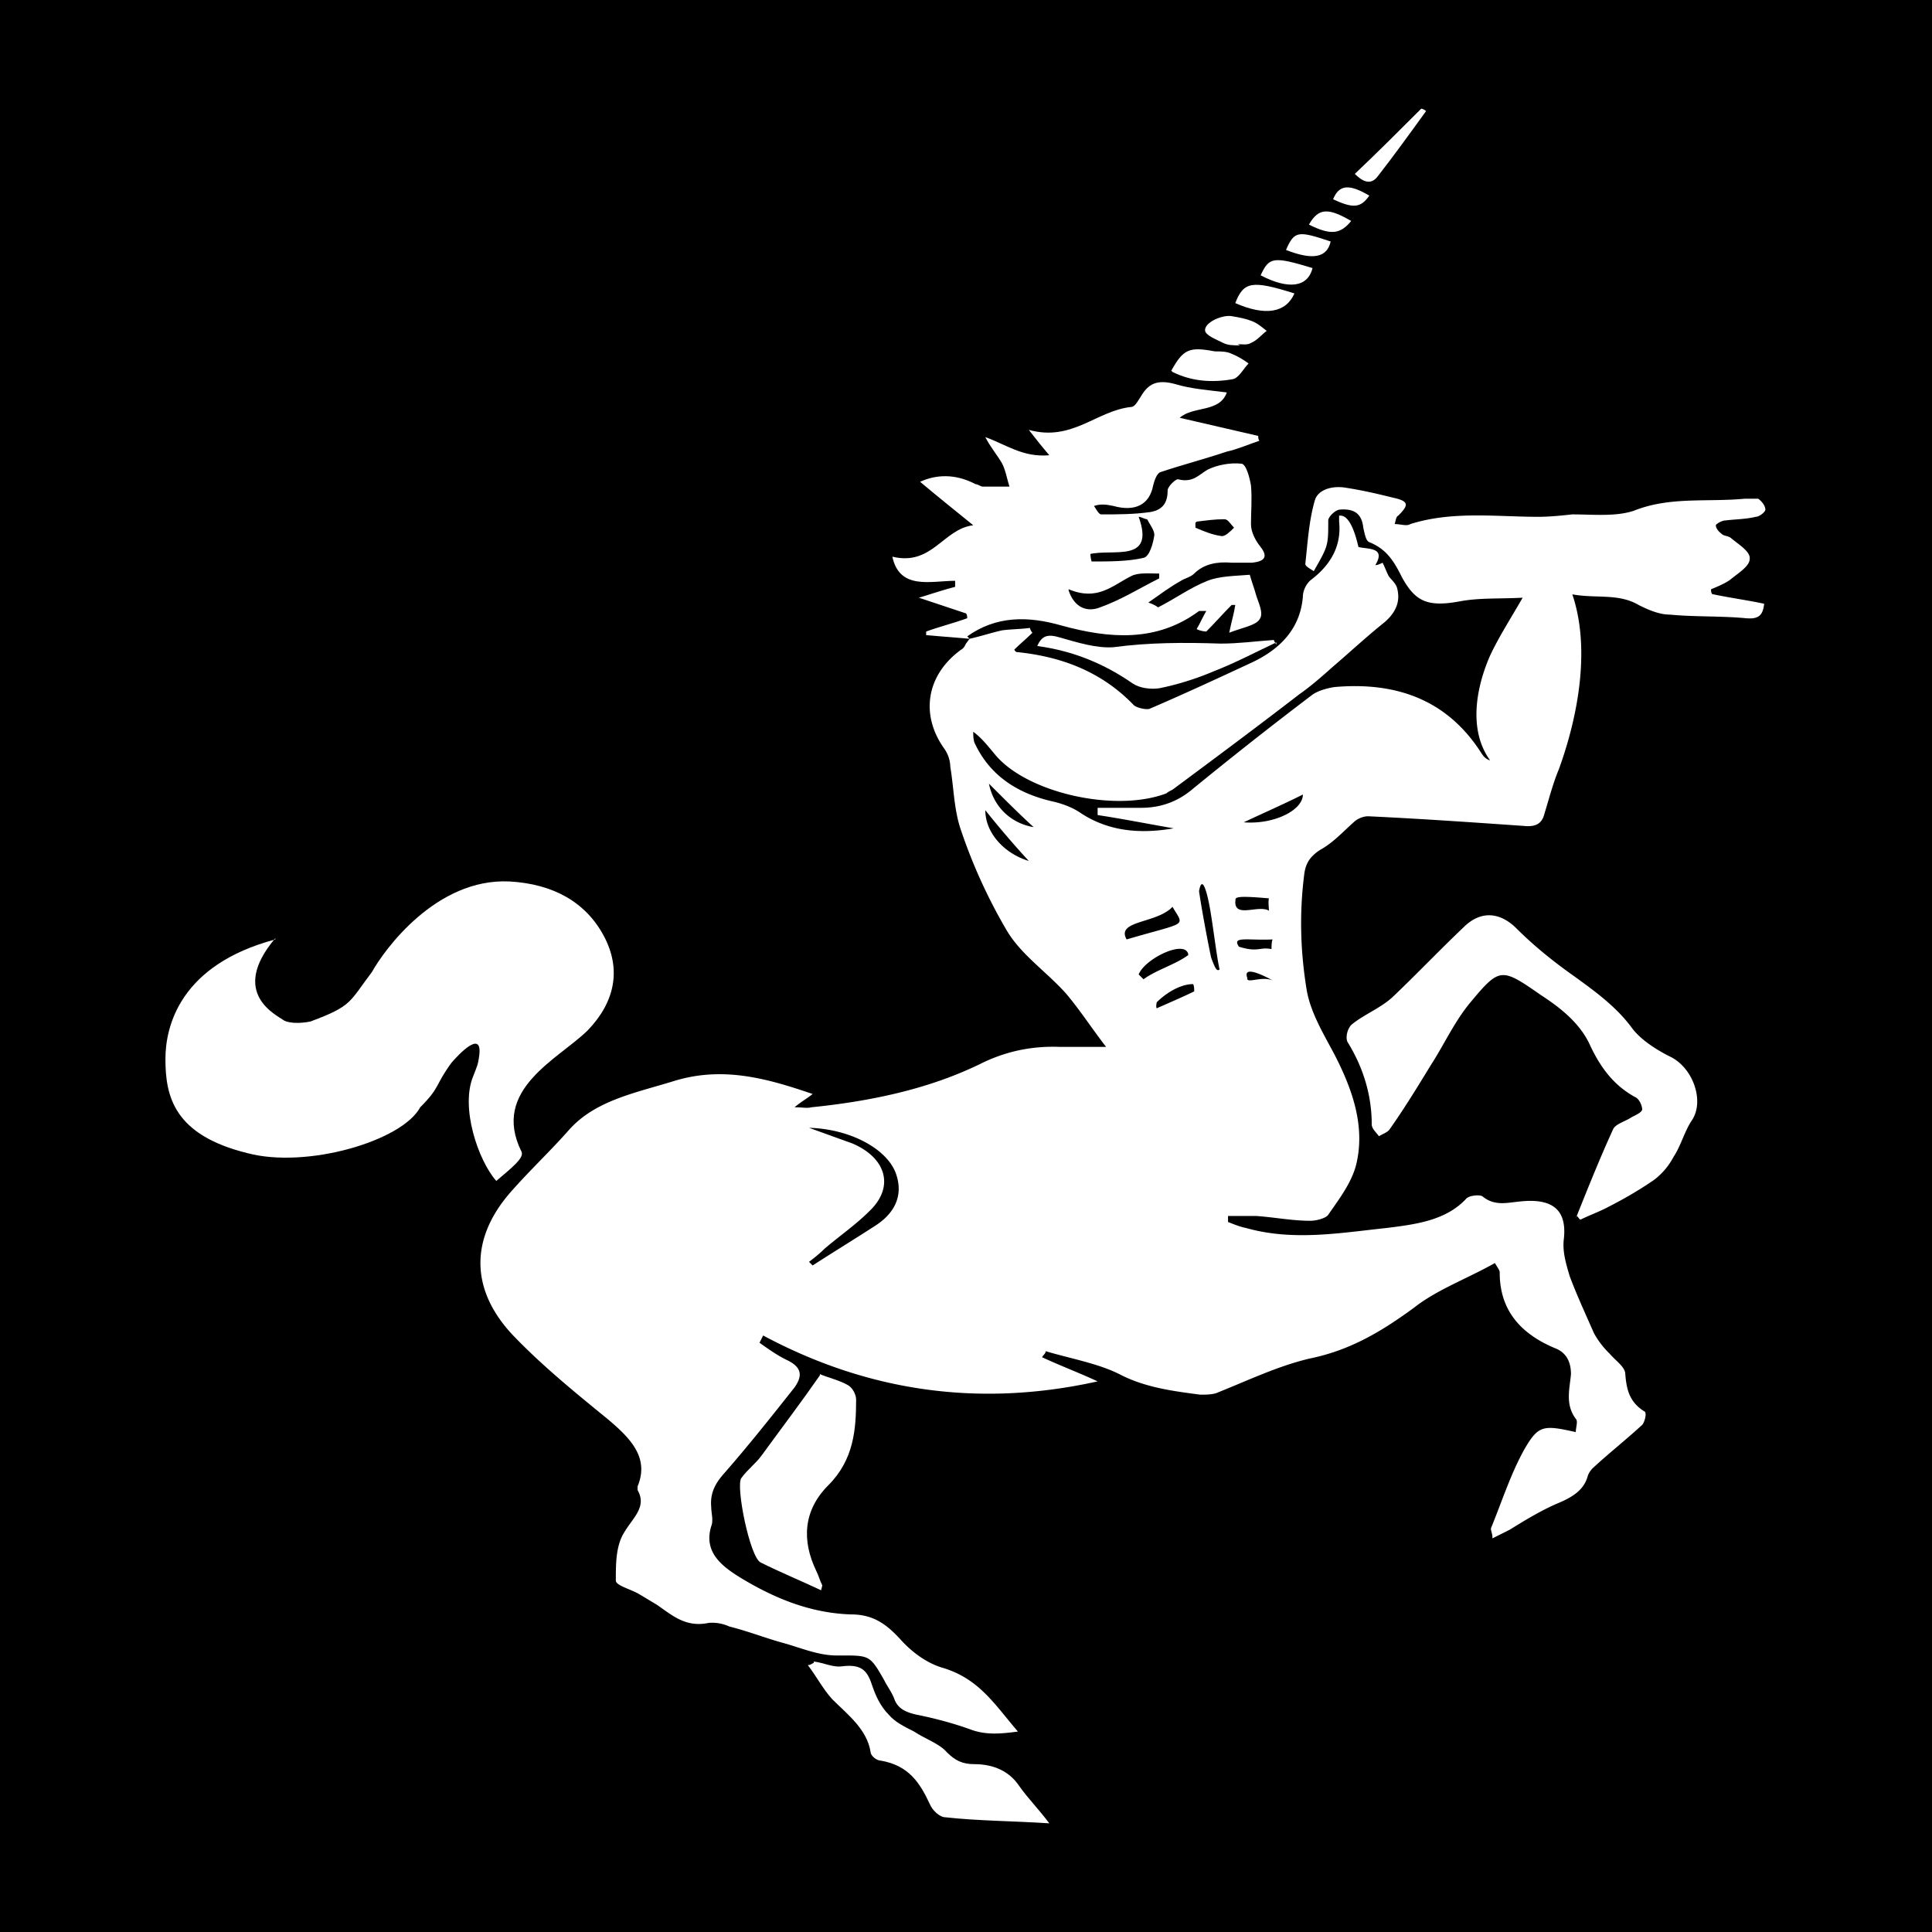
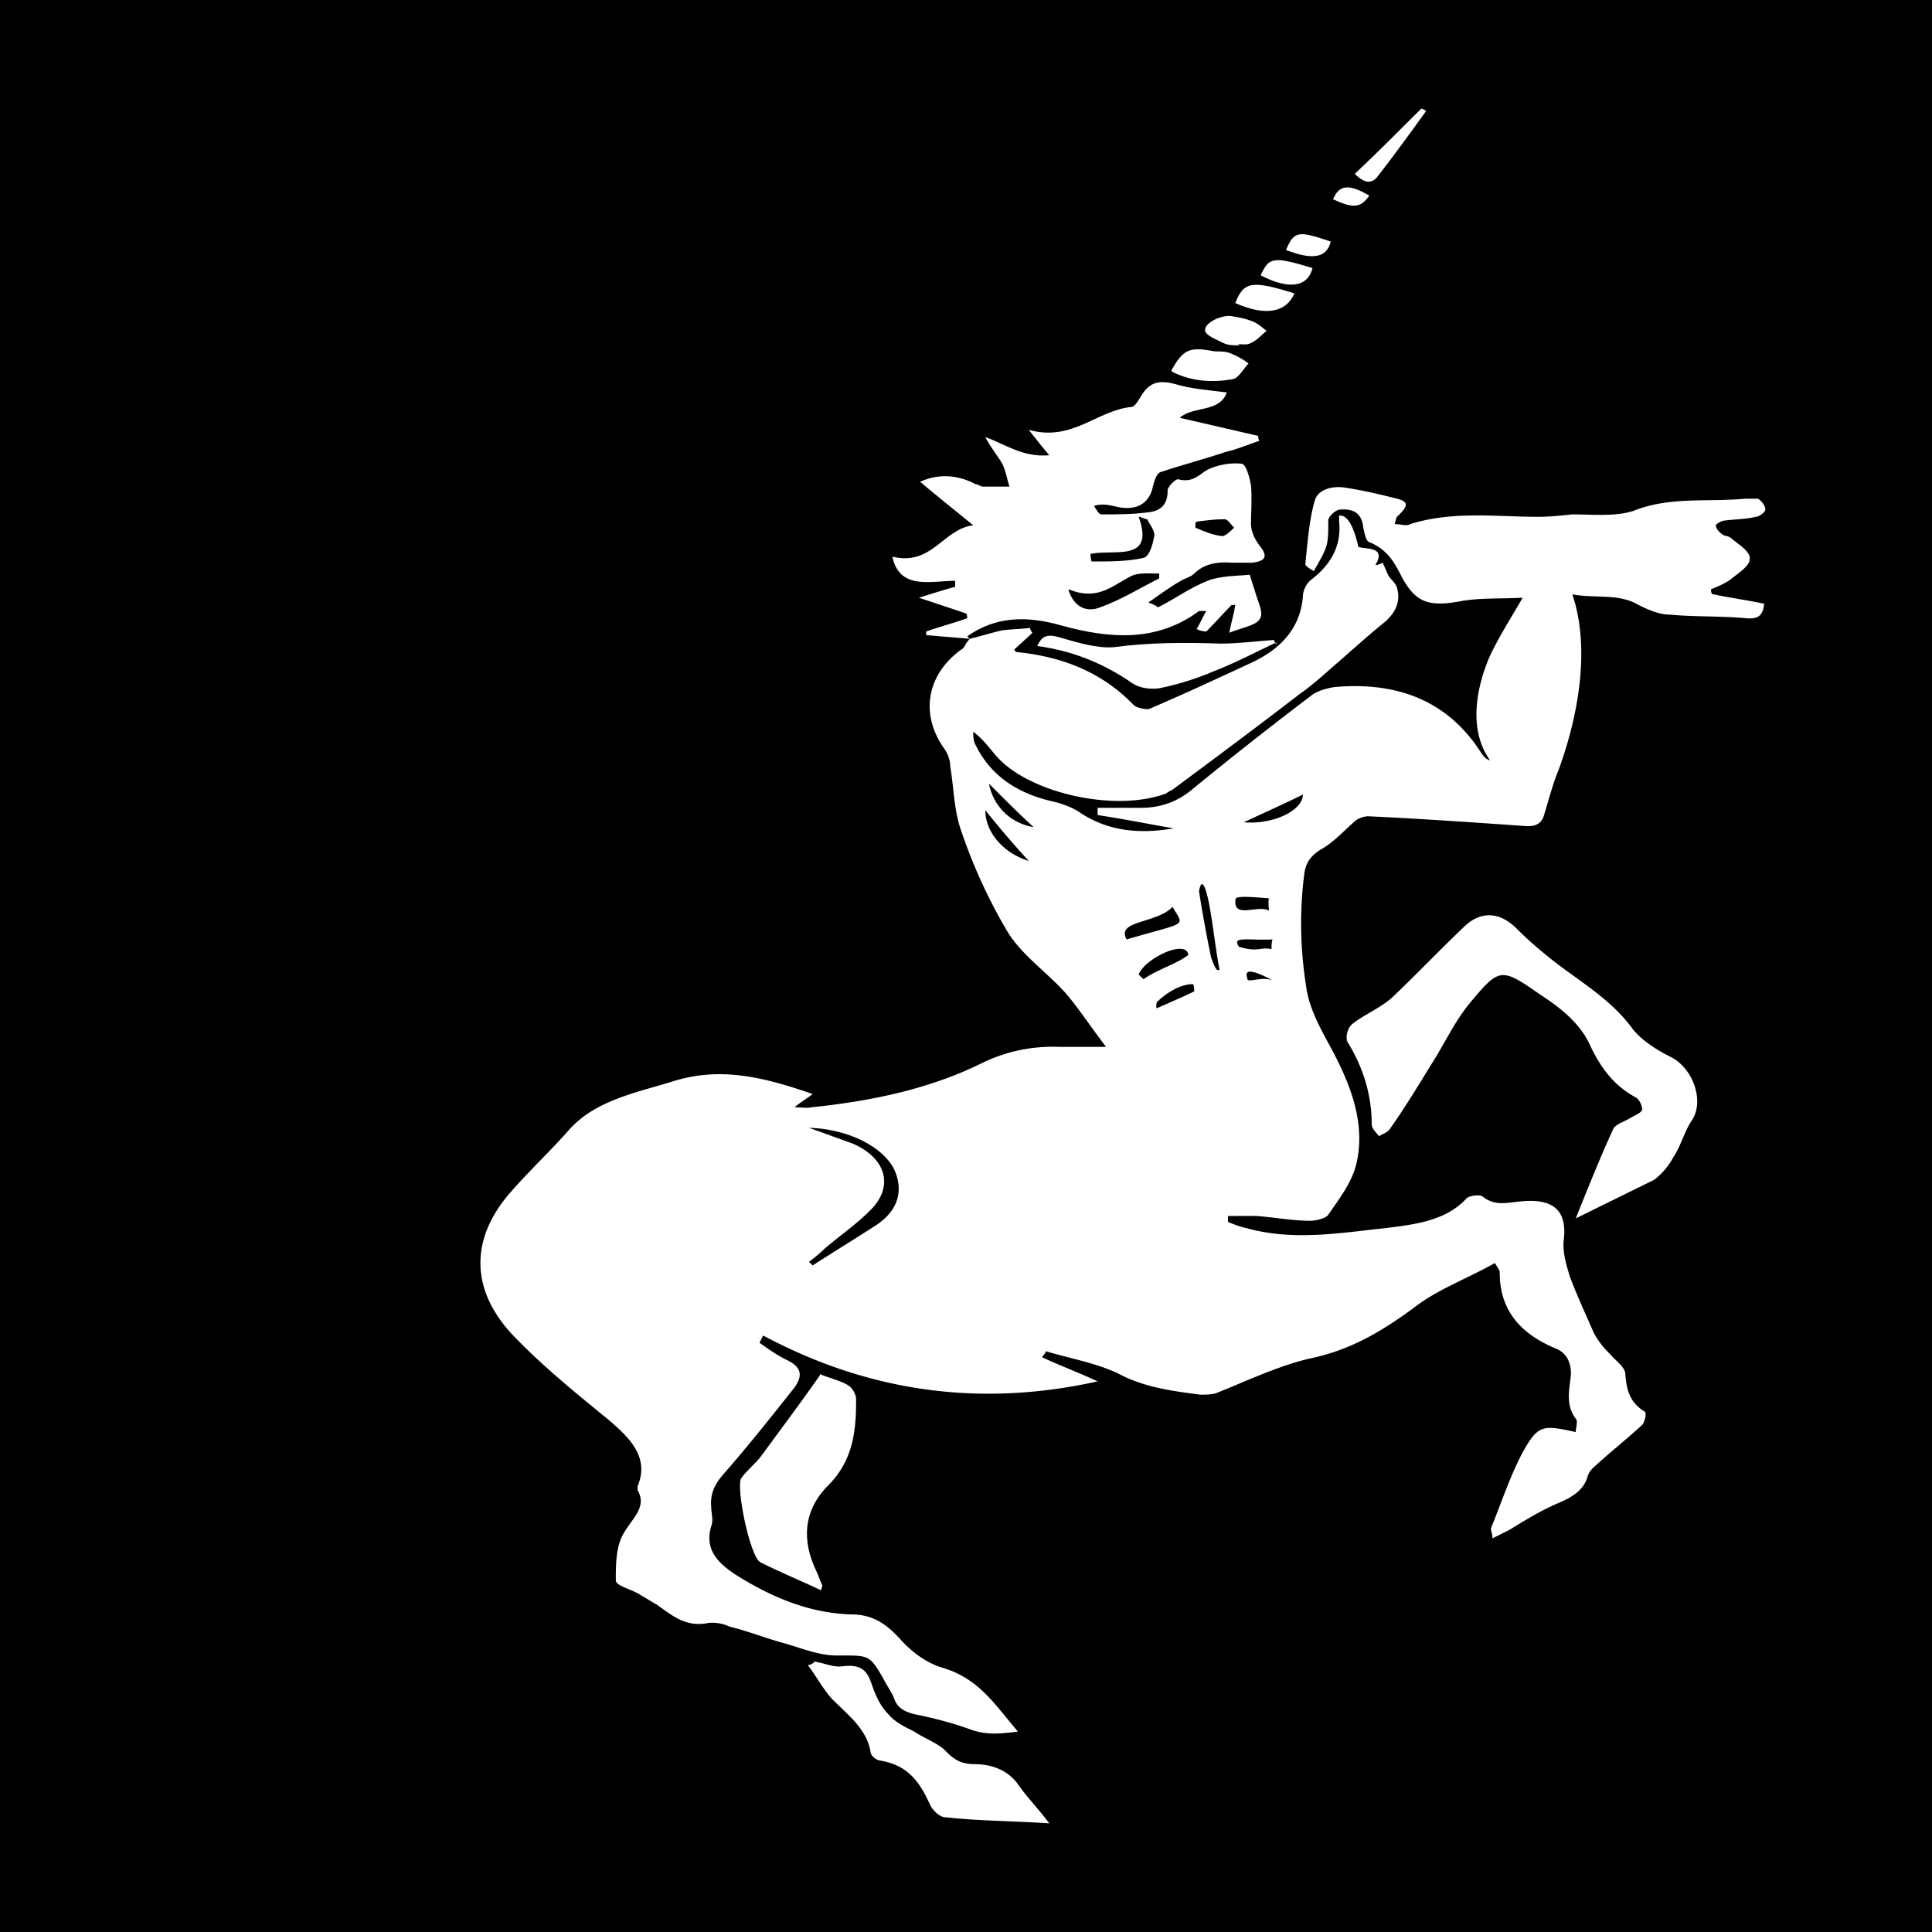
<svg xmlns="http://www.w3.org/2000/svg" data-bbox="0 0 16 16" viewBox="0 0 16 16" data-type="color">
  <g>
    <path d="M16 0v16H0V0h16z" fill="#000000" data-color="1" />
    <path d="M8.03 5.29c.09-.02.18-.05.27-.07.08-.01.16-.01.23-.02 0 .01.01.03.02.04-.05.05-.1.09-.15.14 0 0 .01.02.02.02.4.04.72.18.97.44.02.02.1.04.13.03.28-.12.56-.25.84-.38.26-.12.41-.3.43-.55 0-.05.03-.11.07-.14.17-.13.25-.29.23-.48v-.05h.01q.09 0 .15.26c.08.02.23 0 .14.15.02 0 .04-.01.06-.02.02.04.03.07.05.11.02.03.06.06.07.1.03.11-.01.2-.1.28-.15.12-.29.25-.43.37-.09.08-.18.16-.28.23-.35.27-.7.53-1.05.79-.02.01-.04.02-.05.03-.42.16-1.14 0-1.41-.31-.06-.07-.11-.14-.19-.2 0 .03 0 .06.01.09.12.26.34.42.66.49.08.02.16.05.23.1.22.14.47.17.76.12-.23-.04-.43-.08-.63-.11v-.06h.36c.16 0 .3-.05.42-.15.33-.27.66-.53.99-.78.05-.04.13-.06.19-.07.56-.05.96.14 1.22.55.02.03.04.05.08.06-.01-.04.03.05 0 .01-.2-.26-.12-.63-.01-.88.07-.15.16-.29.27-.48-.2.01-.36 0-.52.03-.27.05-.37 0-.48-.2-.06-.12-.12-.23-.27-.29-.03-.01-.04-.08-.05-.12-.01-.1-.06-.16-.19-.15-.04 0-.1.06-.1.09 0 .21 0 .21-.12.42-.03-.02-.07-.04-.07-.06.02-.18.03-.36.08-.53.03-.09.15-.12.26-.1.13.02.26.05.38.08.14.03.14.06.05.15-.02.01-.02.04-.03.07.05 0 .1.02.13 0 .35-.11.71-.06 1.06-.06.09 0 .19-.01.28-.02.17 0 .36.02.51-.03.3-.12.61-.07.92-.1h.11c.03.02.06.06.06.09 0 .02-.05.06-.08.06-.08.02-.17.02-.25.03-.03 0-.08.03-.08.04 0 .03.03.06.06.08.02.01.05.01.07.03.06.05.16.11.15.17 0 .06-.1.12-.16.17-.04.03-.11.06-.16.08 0 .01 0 .03.01.04.14.03.29.05.43.08-.01.09-.04.13-.15.12-.21-.02-.42-.01-.63-.03-.09 0-.18-.04-.26-.08-.17-.1-.36-.05-.56-.09 0 .05-.01-.05 0-.03.17.46.06 1.04-.1 1.48-.05.12-.08.24-.12.37-.02.08-.07.11-.17.1-.43-.03-.86-.06-1.29-.08-.04 0-.09.02-.12.05-.09.08-.17.17-.28.23-.09.06-.12.12-.13.21-.04.32-.03.63.02.94.03.19.14.37.23.54.15.29.26.6.18.92-.04.15-.14.28-.23.41-.02.03-.1.05-.15.05-.15 0-.3-.03-.45-.04h-.23v.05c.05.02.1.04.15.05.39.11.78.04 1.16 0 .24-.03.49-.06.66-.24.02-.03.12-.04.14-.02.1.08.2.05.31.04.28-.03.39.08.36.32-.01.1.02.2.05.3.06.16.13.31.2.47a.7.7 0 0 0 .13.17c.05.06.13.11.13.17.01.12.03.23.16.31.02.01 0 .09-.02.11-.13.12-.27.23-.4.35a.18.18 0 0 0-.05.07c-.03.12-.13.18-.25.23-.14.06-.27.14-.4.22l-.14.07c0-.05-.02-.07-.01-.09.09-.22.16-.44.27-.64.12-.21.16-.21.43-.15 0-.04.02-.09 0-.11-.09-.12-.05-.25-.04-.37 0-.09-.03-.17-.12-.21-.32-.13-.47-.34-.47-.63 0-.02-.01-.03-.04-.08-.23.13-.48.22-.67.37-.26.19-.52.35-.86.42-.26.06-.51.18-.76.28-.04.02-.1.02-.15.02-.23-.03-.46-.06-.67-.17-.18-.09-.41-.13-.61-.19 0 .02-.02.03-.03.05.15.07.31.13.46.2-.99.22-1.91.08-2.77-.38l-.03.06c.07.05.14.1.22.14.13.06.14.13.07.23-.19.24-.38.48-.59.72-.07.08-.11.16-.1.27 0 .05.02.11 0 .16-.07.23.11.35.3.46.26.15.54.26.86.27.19 0 .3.09.41.21.09.1.21.19.34.23.31.09.44.31.63.53-.15.02-.27.03-.4-.02-.14-.05-.29-.09-.44-.12-.09-.02-.15-.05-.18-.12-.02-.06-.06-.11-.09-.17-.12-.21-.12-.2-.39-.2-.15 0-.29-.06-.43-.1-.15-.04-.3-.1-.46-.14a.342.342 0 0 0-.17-.03c-.19.04-.3-.06-.43-.15l-.15-.09c-.07-.04-.19-.07-.19-.11 0-.14 0-.29.07-.4.07-.12.19-.21.11-.35v-.03c.1-.24-.06-.4-.25-.56-.27-.22-.54-.44-.78-.69-.36-.38-.36-.81-.01-1.2.15-.17.32-.33.47-.5.22-.25.56-.31.88-.41.4-.12.76-.02 1.14.11-.05.04-.09.06-.15.11.07 0 .1.01.14 0 .49-.05.97-.15 1.4-.36.2-.1.42-.15.66-.14h.38c-.13-.17-.22-.31-.33-.44-.16-.18-.37-.32-.49-.52a4.43 4.43 0 0 1-.38-.83c-.06-.17-.06-.35-.09-.53a.27.27 0 0 0-.05-.15c-.2-.28-.15-.61.14-.82.02-.01.03-.03.04-.05ZM6.7 10.45l.03.03c.17-.11.35-.22.52-.33.17-.11.23-.26.17-.43-.07-.2-.37-.37-.72-.38l.36.13c.28.12.35.36.14.56-.11.11-.24.2-.37.31-.04.04-.09.08-.13.11Zm2.63-2.67c.51-.15.48-.1.38-.27-.13.14-.47.11-.38.27Zm1.46-1.2c-.16.08-.32.15-.49.23.25.02.49-.1.49-.23Zm-2.63.13c0 .19.16.36.36.42-.12-.13-.24-.27-.36-.42ZM9.84 7.9c-.03-.12-.36.04-.41.17l.04.04c.11-.08.26-.12.37-.2Zm.42-.06c.16.05.17 0 .27.02 0-.01 0-.07.01-.08-.21.01-.34-.03-.28.06ZM8.19 6.49c.04.2.19.33.37.36-.12-.11-.23-.22-.37-.36Zm2.32 1.06s-.01-.1 0-.11c-.33-.03-.27 0-.28.03 0 .14.21.01.29.08Zm-.5-.08s-.05-.26-.08-.09c.02.14.07.41.1.55.04.11.05.11.07.1-.03-.14-.06-.42-.09-.56Zm-.43.83s-.01.04 0 .05c.09-.04.23-.1.31-.14 0-.01 0-.05-.01-.06-.11 0-.23.08-.3.15Zm.96-.18s-.26-.15-.21-.02c-.01.05.12-.02.21.02Z" fill="#ffffff" data-color="2" />
-     <path d="M2.28 7.77c-.39.46.02.64.07.68 0 0 .06.04.22.01.35-.13.32-.16.51-.41.1-.18.53-.78 1.14-.75.36.02.63.17.78.45.15.28.09.55-.13.78-.24.24-.81.49-.55 1.01.02.05-.08.13-.21.24-.15-.17-.3-.61-.19-.87.03-.08.04-.09.05-.18.02-.2-.17 0-.23.07-.14.19-.09.2-.26.37-.15.28-.94.51-1.43.38-.61-.15-.68-.47-.68-.78 0-.27.12-.78.91-.99Z" fill="#ffffff" data-color="2" />
    <path d="m8.03 5.29-.36-.03v-.03c.11-.04.23-.07.34-.11 0-.01 0-.03-.01-.04l-.39-.13c.13-.04.22-.07.3-.09v-.05c-.2 0-.46.08-.52-.2.33.08.42-.23.67-.26-.16-.13-.31-.25-.44-.36.13-.06.29-.07.46.02.02 0 .04.02.06.02h.22c-.02-.06-.03-.13-.06-.19-.04-.07-.1-.14-.14-.22.17.06.31.17.53.15-.06-.07-.1-.12-.17-.21.36.1.56-.16.85-.19.03 0 .06-.06.08-.09.06-.1.13-.14.28-.1.13.04.27.05.43.07-.06.17-.28.11-.39.21l.65.15c0 .01 0 .03.01.04-.09.03-.18.07-.27.09-.18.06-.37.11-.55.17-.03.01-.05.07-.06.11-.03.16-.15.22-.33.17-.05-.01-.1-.02-.16 0 .02.03.04.07.06.07.14 0 .27 0 .41-.02.11-.02.14-.09.14-.18 0-.03.07-.1.09-.09.12.03.17-.04.24-.08.08-.04.19-.06.28-.05.04 0 .07.12.08.18.01.11 0 .22 0 .32 0 .07.04.14.08.19.07.09.02.12-.07.13h-.17c-.12-.01-.23.01-.31.09-.03.03-.08.04-.11.06-.09.05-.17.11-.27.18.06.02.08.04.08.04.14-.07.26-.16.41-.22.1-.04.23-.04.35-.05.02.07.04.12.05.16.02.07.07.16.03.21-.03.05-.15.07-.25.11.02-.1.04-.16.05-.23h-.03c-.07.07-.14.15-.21.22 0 0-.04 0-.08-.02.03-.05.05-.1.08-.15h-.06c-.35.26-.74.23-1.14.12-.28-.08-.54-.08-.78.09Zm.82-.4c.05.15.16.18.26.14.17-.06.33-.16.49-.24v-.04c-.08 0-.17-.01-.23.02-.16.08-.28.21-.52.11Zm.18-.31s0 .04.01.07c.15 0 .3 0 .43-.03.05-.01.08-.12.09-.19 0-.04-.04-.09-.06-.13-.02 0-.05-.02-.07-.02.14.39-.22.26-.41.31Zm.87-.25v.04c.07.03.14.06.22.07.03 0 .07-.04.1-.07-.03-.03-.05-.07-.08-.07-.08 0-.15.01-.23.02Z" fill="#ffffff" data-color="2" />
-     <path d="M13.05 10.09c.1-.25.2-.5.31-.74.02-.04.09-.06.14-.09.03-.02.09-.04.1-.07 0-.03-.02-.08-.05-.1-.19-.1-.3-.26-.38-.43-.08-.18-.24-.31-.41-.42-.33-.23-.34-.23-.59.07-.13.16-.21.34-.32.51-.11.18-.22.36-.34.53-.02.03-.06.04-.09.06-.02-.03-.06-.06-.06-.1 0-.24-.07-.47-.2-.68-.02-.04 0-.12.04-.15.1-.08.23-.13.33-.22.2-.19.39-.39.59-.58.14-.14.3-.13.44.01s.3.27.47.39c.18.13.36.26.49.44.07.09.19.17.31.23.19.09.29.37.18.53-.06.09-.09.21-.15.3a.58.58 0 0 1-.16.19c-.13.09-.27.17-.41.24-.06.03-.14.06-.2.09-.01 0-.02-.02-.03-.03Z" fill="#ffffff" data-color="2" />
+     <path d="M13.05 10.09c.1-.25.2-.5.31-.74.02-.04.09-.06.14-.09.03-.02.09-.04.1-.07 0-.03-.02-.08-.05-.1-.19-.1-.3-.26-.38-.43-.08-.18-.24-.31-.41-.42-.33-.23-.34-.23-.59.07-.13.16-.21.34-.32.51-.11.18-.22.36-.34.53-.02.03-.06.04-.09.06-.02-.03-.06-.06-.06-.1 0-.24-.07-.47-.2-.68-.02-.04 0-.12.04-.15.1-.08.23-.13.33-.22.2-.19.39-.39.59-.58.14-.14.3-.13.44.01s.3.27.47.39c.18.13.36.26.49.44.07.09.19.17.31.23.19.09.29.37.18.53-.06.09-.09.21-.15.3a.58.58 0 0 1-.16.19Z" fill="#ffffff" data-color="2" />
    <path d="M6.79 11.38c.07.03.16.05.23.09.04.02.07.08.07.12 0 .25-.02.5-.23.71-.21.21-.22.46-.1.71.02.04.03.08.05.12l-.01.04c-.17-.08-.34-.15-.5-.23-.09-.04-.21-.64-.16-.7.05-.07.12-.12.17-.19.16-.22.32-.43.48-.66Z" fill="#ffffff" data-color="2" />
    <path d="M6.74 13.76c.08.01.16.05.23.04.16-.02.21.03.25.15.03.09.07.18.14.25.05.06.13.1.21.14.09.06.21.1.27.17.07.07.13.1.23.1.16 0 .29.06.37.18.07.1.16.19.25.31-.31-.02-.59-.02-.86-.05-.05 0-.11-.06-.13-.11-.08-.17-.17-.32-.41-.36-.03 0-.08-.04-.08-.07-.03-.19-.19-.31-.32-.44-.08-.09-.13-.19-.2-.28.02 0 .03-.01.05-.02Z" fill="#ffffff" data-color="2" />
    <path d="M10.57 5.32c-.17.08-.34.17-.52.24-.14.06-.3.11-.45.14-.07.01-.16 0-.22-.04-.23-.16-.49-.27-.79-.31.04-.09.09-.1.19-.07.14.04.3.09.44.08.3-.04.59-.04.89-.03.15 0 .29-.02.44-.03 0 .01.01.02.02.04Z" fill="#ffffff" data-color="2" />
    <path d="M9.7 3.07c.1-.18.15-.2.36-.16.05 0 .1 0 .14.02.05.02.1.05.14.08-.04.04-.08.12-.13.13-.17.03-.34.02-.5-.06Z" fill="#ffffff" data-color="2" />
    <path d="M10.27 2.86c-.06 0-.1 0-.14-.02-.06-.03-.14-.06-.15-.1-.01-.07.15-.14.23-.12.06.01.11.02.16.04s.08.05.12.08c-.04.03-.08.08-.13.1-.03.02-.08.01-.11.01Z" fill="#ffffff" data-color="2" />
    <path d="M11.81.92c-.13.18-.26.36-.4.54-.06.08-.13.04-.19-.02.19-.18.37-.36.55-.54.01 0 .03.01.04.02Z" fill="#ffffff" data-color="2" />
    <path d="M10.72 2.43c-.07.16-.24.19-.49.08.07-.18.14-.19.49-.08Z" fill="#ffffff" data-color="2" />
    <path d="M10.44 2.28c.07-.15.1-.16.43-.06-.04.16-.2.18-.43.06Z" fill="#ffffff" data-color="2" />
    <path d="M10.65 2.07c.07-.16.1-.16.37-.07-.03.13-.14.16-.37.07Z" fill="#ffffff" data-color="2" />
-     <path d="M10.84 1.86c.08-.14.16-.14.35-.03-.09.11-.17.12-.35.03Z" fill="#ffffff" data-color="2" />
    <path d="M11.04 1.65c.05-.12.13-.13.3-.03-.07.1-.13.11-.3.03Z" fill="#ffffff" data-color="2" />
  </g>
</svg>